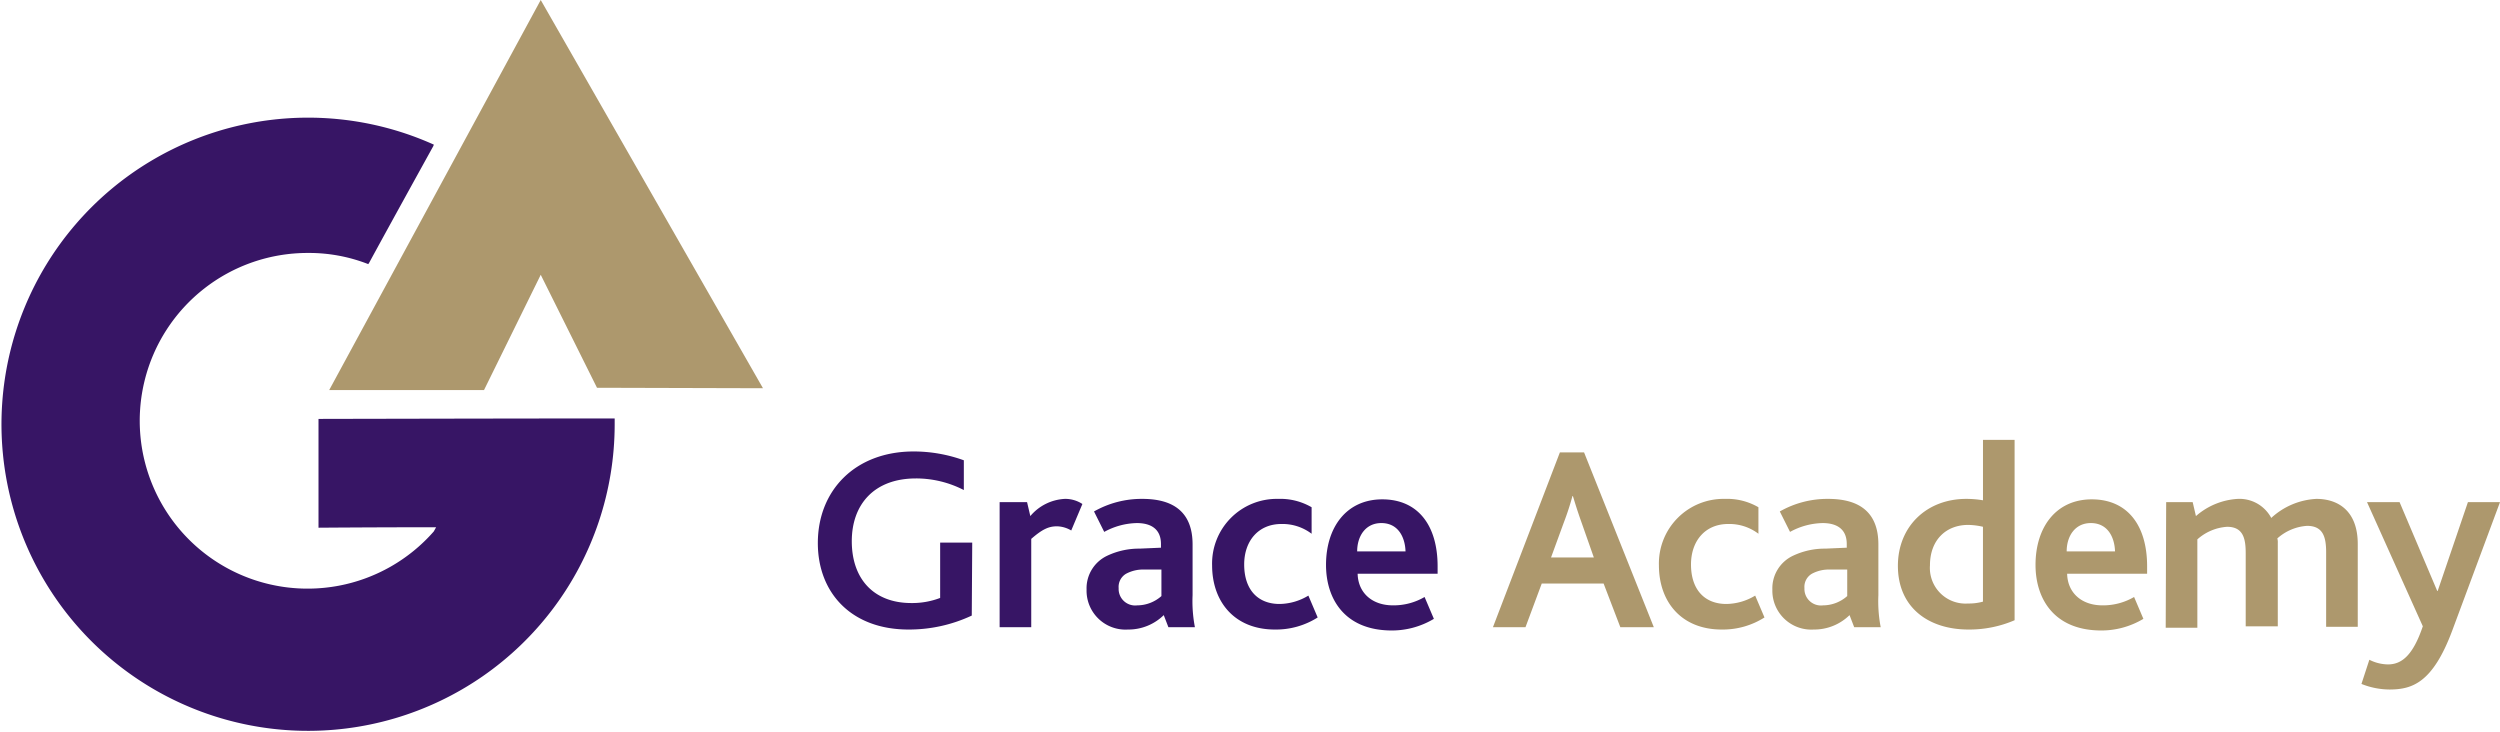
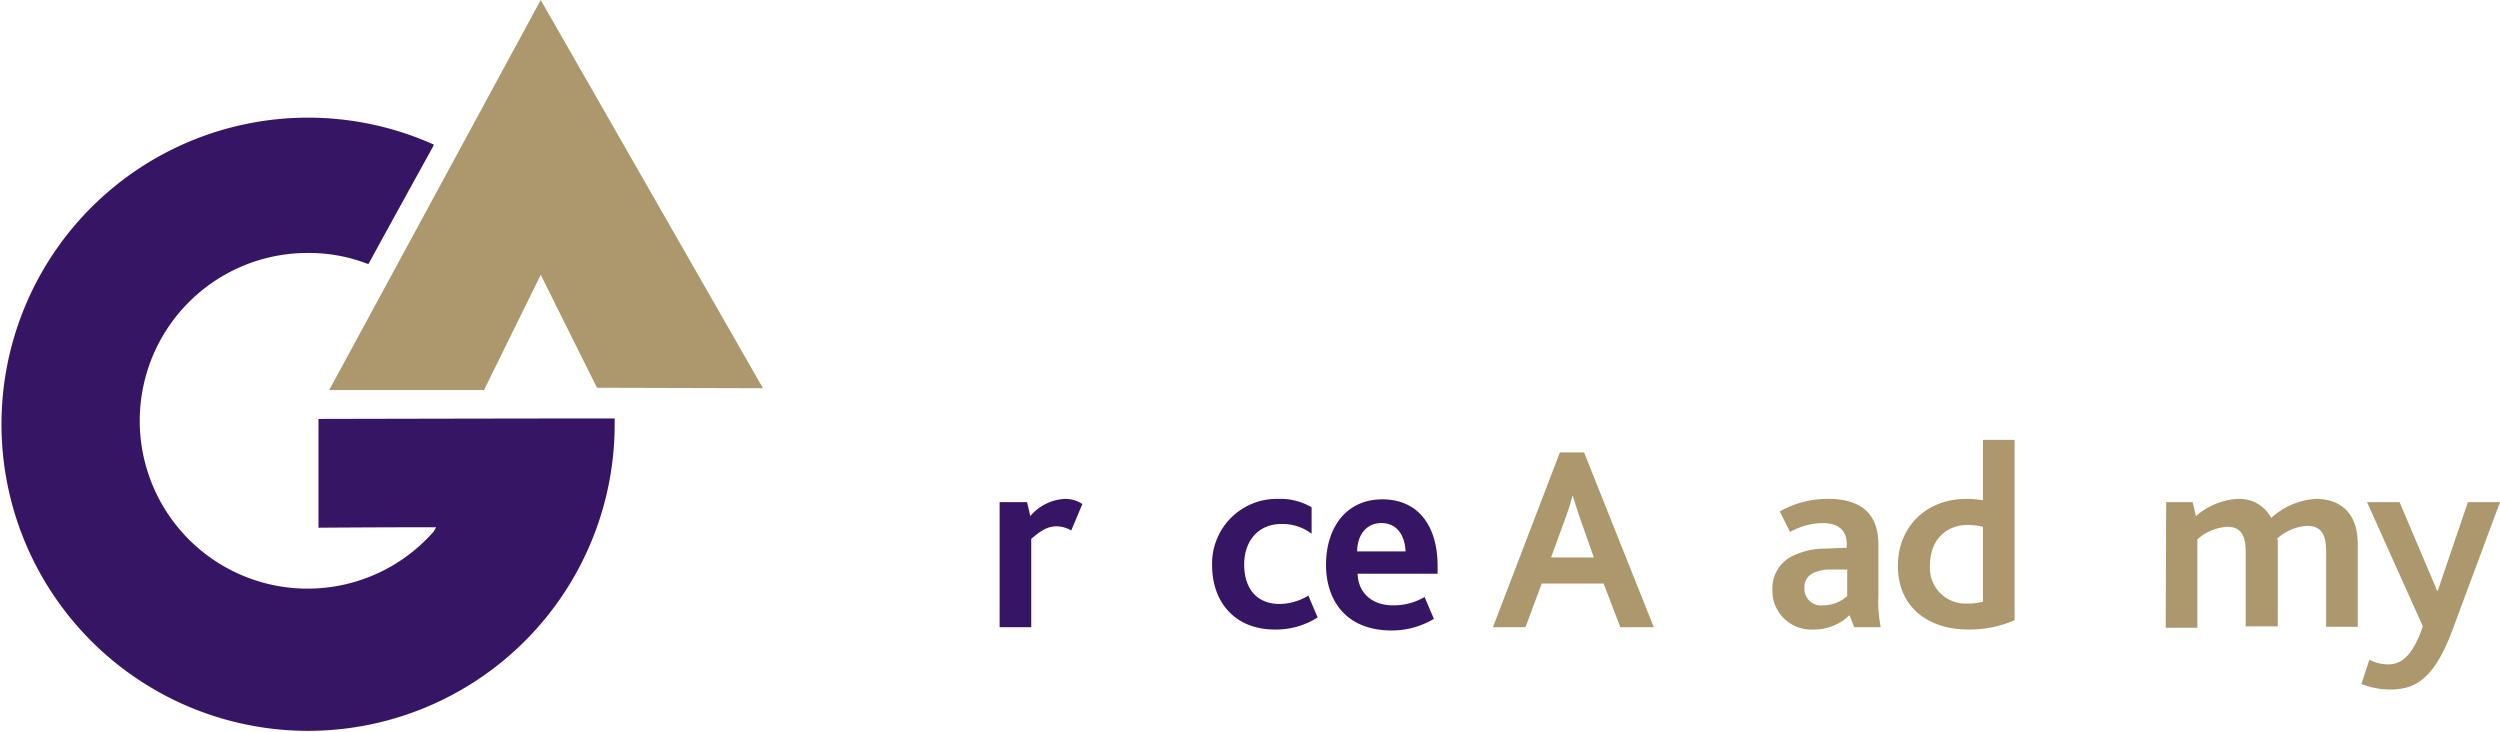
<svg xmlns="http://www.w3.org/2000/svg" id="Group_841" data-name="Group 841" width="337.983" height="99" viewBox="0 0 337.983 99">
  <path id="Path_3648" data-name="Path 3648" d="M83.1,65.969v.88a41.45,41.45,0,1,1-24.451-37.9l-.063.189c-2.011,3.646-5.594,10.12-8.674,15.777l-.126.189a21.957,21.957,0,0,0-8.171-1.509A22.691,22.691,0,1,0,58.646,81.243l.314-.566c-8.3,0-15.9.063-15.9.063V66.031s27.469-.063,39.851-.063Z" transform="translate(0 -9.397)" fill="#371565" />
  <path id="Path_3649" data-name="Path 3649" d="M99.4,0,70.8,52.737H91.731L99.4,37.149l7.606,15.274,22.44.063Z" transform="translate(-26.297)" fill="#ad986d" />
  <g id="Group_839" data-name="Group 839" transform="translate(110.566 59.463)">
-     <path id="Path_3650" data-name="Path 3650" d="M196.706,119.289a19.977,19.977,0,0,1-8.549,1.886c-7.731,0-12.257-4.966-12.257-11.691,0-7.166,5.091-12.383,12.949-12.383a19.931,19.931,0,0,1,6.789,1.194v4.023a14.072,14.072,0,0,0-6.474-1.571c-5.657,0-8.674,3.52-8.674,8.486,0,5.091,2.954,8.36,8.046,8.36a10.562,10.562,0,0,0,3.9-.691v-7.48h4.337l-.063,9.869Z" transform="translate(-175.9 -95.529)" fill="#371565" />
    <path id="Path_3651" data-name="Path 3651" d="M215.126,107.74h3.583l.44,1.886A6.526,6.526,0,0,1,223.8,107.3a4.209,4.209,0,0,1,2.389.691l-1.509,3.583a3.892,3.892,0,0,0-1.949-.566c-1.131,0-2.011.44-3.457,1.7v11.943H215V107.74Z" transform="translate(-190.423 -99.317)" fill="#371565" />
-     <path id="Path_3652" data-name="Path 3652" d="M244.134,123.014a6.823,6.823,0,0,1-4.84,1.949,5.265,5.265,0,0,1-5.594-5.406,4.864,4.864,0,0,1,2.829-4.589,10.04,10.04,0,0,1,4.337-.943l2.891-.126v-.5c0-1.949-1.257-2.829-3.269-2.829a9.5,9.5,0,0,0-4.4,1.194L234.706,109a13,13,0,0,1,6.537-1.7c4.526,0,6.789,2.074,6.789,6.16v6.851a18.653,18.653,0,0,0,.314,4.337h-3.583Zm-2.64-6.16a4.852,4.852,0,0,0-2.451.566,2.052,2.052,0,0,0-1.006,1.949,2.235,2.235,0,0,0,2.514,2.326,4.957,4.957,0,0,0,3.269-1.257v-3.583Z" transform="translate(-197.369 -99.317)" fill="#371565" />
    <path id="Path_3653" data-name="Path 3653" d="M260.7,116.289a8.741,8.741,0,0,1,8.926-8.989,8.41,8.41,0,0,1,4.526,1.131v3.583a6.5,6.5,0,0,0-4.086-1.32c-3.143,0-5.029,2.326-5.029,5.469,0,3.457,1.886,5.343,4.777,5.343a7.678,7.678,0,0,0,3.9-1.131l1.257,2.954a10.5,10.5,0,0,1-5.783,1.634C263.717,124.963,260.7,121.191,260.7,116.289Z" transform="translate(-207.397 -99.317)" fill="#371565" />
    <path id="Path_3654" data-name="Path 3654" d="M285.2,116.263c0-5.091,2.766-8.863,7.606-8.863,4.777,0,7.48,3.457,7.48,9.051v1.006H289.474c.063,2.577,1.949,4.274,4.777,4.274a8.3,8.3,0,0,0,4.274-1.131l1.257,2.954a11.044,11.044,0,0,1-5.971,1.571C287.651,125,285.2,120.789,285.2,116.263Zm10.749-1.823c-.063-1.949-1.006-3.834-3.269-3.834-2.137,0-3.269,1.76-3.269,3.834Z" transform="translate(-216.497 -99.354)" fill="#371565" />
    <path id="Path_3655" data-name="Path 3655" d="M330.151,97.3h3.269l9.429,23.634h-4.526l-2.263-5.909H327.7l-2.2,5.909h-4.4Zm4.589,14.206-1.634-4.651c-.629-1.76-.943-2.829-1.194-3.646h-.063a37.8,37.8,0,0,1-1.194,3.646l-1.7,4.651Z" transform="translate(-229.831 -95.603)" fill="#ad986d" />
-     <path id="Path_3656" data-name="Path 3656" d="M356.8,116.289a8.741,8.741,0,0,1,8.926-8.989,8.41,8.41,0,0,1,4.526,1.131v3.583a6.5,6.5,0,0,0-4.086-1.32c-3.143,0-5.029,2.326-5.029,5.469,0,3.457,1.886,5.343,4.777,5.343a7.679,7.679,0,0,0,3.9-1.131l1.257,2.954a10.5,10.5,0,0,1-5.783,1.634C359.817,124.963,356.8,121.191,356.8,116.289Z" transform="translate(-243.091 -99.317)" fill="#ad986d" />
    <path id="Path_3657" data-name="Path 3657" d="M391.634,123.014a6.823,6.823,0,0,1-4.84,1.949,5.265,5.265,0,0,1-5.594-5.406,4.864,4.864,0,0,1,2.829-4.589,10.04,10.04,0,0,1,4.337-.943l2.891-.126v-.5c0-1.949-1.257-2.829-3.269-2.829a9.5,9.5,0,0,0-4.4,1.194L382.206,109a13,13,0,0,1,6.537-1.7c4.526,0,6.789,2.074,6.789,6.16v6.851a18.657,18.657,0,0,0,.314,4.337h-3.583Zm-2.64-6.16a4.852,4.852,0,0,0-2.451.566,2.052,2.052,0,0,0-1.006,1.949,2.235,2.235,0,0,0,2.514,2.326,4.957,4.957,0,0,0,3.269-1.257v-3.583Z" transform="translate(-252.154 -99.317)" fill="#ad986d" />
    <path id="Path_3658" data-name="Path 3658" d="M408.2,111.634c0-5.343,3.9-9.051,9.24-9.051a13.742,13.742,0,0,1,2.263.189V94.6h4.274v24.389a15.5,15.5,0,0,1-6.223,1.257C412.286,120.246,408.2,117.229,408.2,111.634Zm11.5,4.84v-10.12a9.236,9.236,0,0,0-2.011-.251c-2.954,0-5.154,2.011-5.154,5.469a4.817,4.817,0,0,0,5.154,5.154A7.062,7.062,0,0,0,419.7,116.474Z" transform="translate(-262.183 -94.6)" fill="#ad986d" />
-     <path id="Path_3659" data-name="Path 3659" d="M437.8,116.263c0-5.091,2.766-8.863,7.606-8.863,4.777,0,7.48,3.457,7.48,9.051v1.006H442.074c.063,2.577,1.949,4.274,4.777,4.274a8.3,8.3,0,0,0,4.274-1.131l1.257,2.954a11.044,11.044,0,0,1-5.971,1.571C440.251,125,437.8,120.789,437.8,116.263Zm10.749-1.823c-.063-1.949-1.006-3.834-3.269-3.834-2.137,0-3.269,1.76-3.269,3.834Z" transform="translate(-273.177 -99.354)" fill="#ad986d" />
    <path id="Path_3660" data-name="Path 3660" d="M465.863,107.74h3.583l.44,1.886a9.394,9.394,0,0,1,5.657-2.326,4.868,4.868,0,0,1,4.526,2.577,9.721,9.721,0,0,1,6.1-2.577c2.954,0,5.594,1.634,5.594,6.1v11.189h-4.274V114.529c0-2.011-.377-3.583-2.577-3.583a6.683,6.683,0,0,0-4.023,1.7,1.937,1.937,0,0,1,.063.629v11.251h-4.337v-9.869c0-1.949-.314-3.583-2.514-3.583a6.683,6.683,0,0,0-4.023,1.7v11.943H465.8l.063-16.971Z" transform="translate(-283.577 -99.317)" fill="#ad986d" />
    <path id="Path_3661" data-name="Path 3661" d="M508.969,129.309a5.722,5.722,0,0,0,2.514.629c1.886,0,3.394-1.257,4.714-5.154L508.654,108h4.4l5.091,12.006h.063L522.294,108h4.337l-6.474,17.411c-2.64,7.04-5.406,7.92-8.486,7.92a10.337,10.337,0,0,1-3.771-.754Z" transform="translate(-299.214 -99.577)" fill="#ad986d" />
  </g>
</svg>